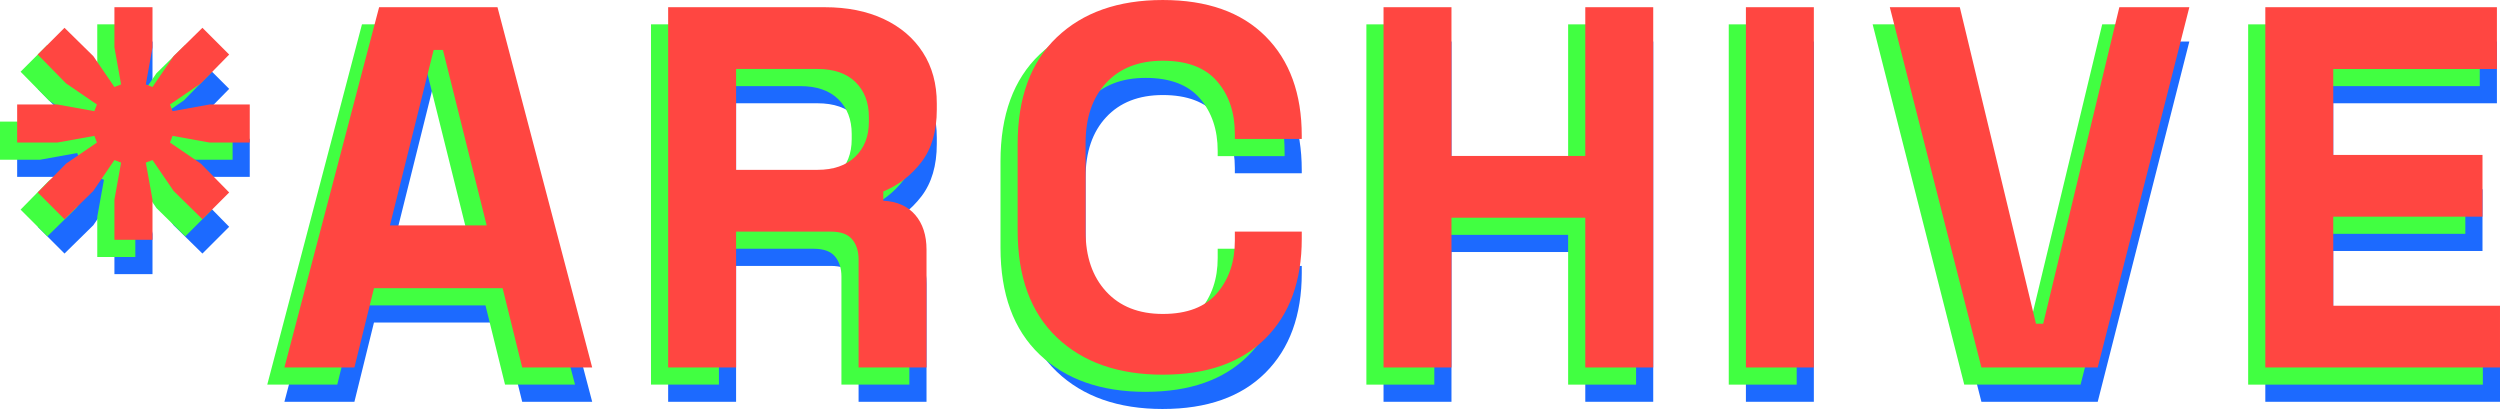
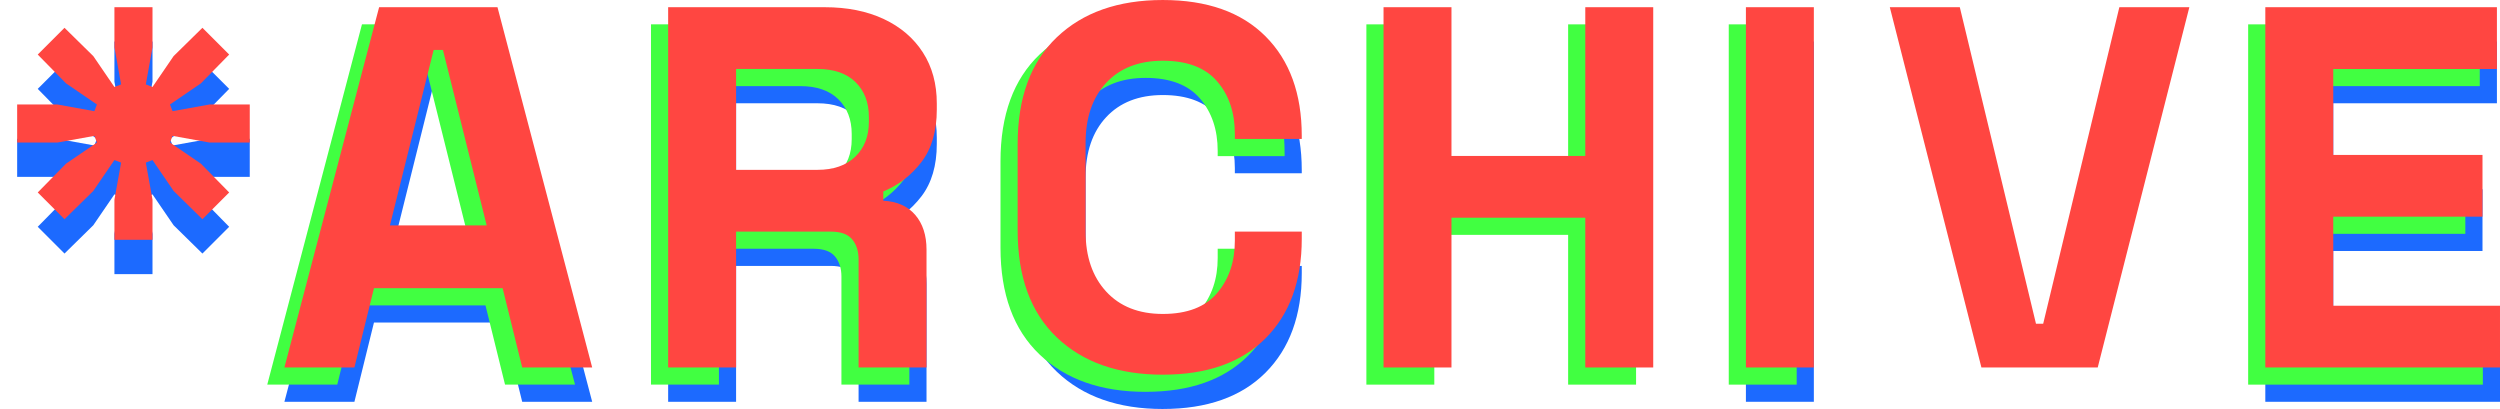
<svg xmlns="http://www.w3.org/2000/svg" viewBox="0 0 291.447 47.68">
  <defs>
    <style>.cls-1{isolation:isolate;}.cls-2{fill:#ff4641;}.cls-2,.cls-3,.cls-4{stroke-width:0px;}.cls-3{fill:#1c6aff;}.cls-4{fill:#41ff41;}.cls-5{mix-blend-mode:multiply;}</style>
  </defs>
  <g class="cls-1">
    <g id="_レイヤー_2">
      <g id="text">
        <g class="cls-5">
          <path class="cls-3" d="M2,20.62v-4.44h4.68l4.32.78.299-.78-3.6-2.46-3.3-3.36,3.12-3.119,3.359,3.3,2.461,3.6.779-.3-.779-4.32v-4.68h4.439v4.68l-.779,4.32.779.3,2.46-3.6,3.36-3.3,3.119,3.119-3.299,3.36-3.601,2.46.3.78,4.32-.78h4.68v4.44h-4.68l-4.32-.78-.3.78,3.601,2.46,3.299,3.359-3.119,3.12-3.36-3.3-2.46-3.6-.779.3.779,4.319v4.681h-4.439v-4.681l.779-4.319-.779-.3-2.461,3.6-3.359,3.3-3.12-3.12,3.3-3.359,3.6-2.46-.299-.78-4.32.78H2Z" />
          <path class="cls-3" d="M33.156,46.84L44.197,4.84h13.799l11.041,42h-8.16l-2.28-9.24h-15l-2.28,9.24h-8.16ZM45.457,30.279h11.279l-5.1-20.459h-1.08l-5.1,20.459Z" />
          <path class="cls-3" d="M77.892,46.84V4.84h18.24c2.64,0,4.939.46,6.899,1.38,1.96.921,3.48,2.22,4.561,3.9,1.08,1.68,1.619,3.659,1.619,5.939v.72c0,2.521-.6,4.561-1.799,6.121-1.201,1.56-2.681,2.699-4.44,3.42v1.08c1.599.08,2.84.629,3.72,1.649.879,1.021,1.32,2.37,1.32,4.05v13.74h-7.92v-12.6c0-.961-.25-1.74-.75-2.34-.501-.601-1.33-.9-2.49-.9h-11.04v15.84h-7.92ZM85.812,23.8h9.479c1.881,0,3.35-.51,4.41-1.53,1.061-1.02,1.59-2.369,1.59-4.05v-.6c0-1.681-.52-3.03-1.56-4.05-1.04-1.021-2.521-1.53-4.44-1.53h-9.479v11.76Z" />
          <path class="cls-3" d="M135.557,47.68c-5.199,0-9.32-1.449-12.359-4.35-3.041-2.9-4.561-7.051-4.561-12.45v-10.08c0-5.399,1.52-9.55,4.561-12.45,3.039-2.899,7.16-4.35,12.359-4.35,5.16,0,9.15,1.41,11.971,4.229,2.82,2.82,4.23,6.69,4.23,11.61v.36h-7.801v-.601c0-2.479-.689-4.52-2.07-6.12-1.379-1.599-3.49-2.399-6.33-2.399-2.8,0-5,.86-6.6,2.58s-2.4,4.061-2.4,7.02v10.32c0,2.92.801,5.25,2.4,6.99,1.6,1.739,3.8,2.609,6.6,2.609,2.84,0,4.951-.81,6.33-2.43,1.381-1.62,2.07-3.649,2.07-6.09v-1.08h7.801v.84c0,4.92-1.41,8.79-4.23,11.61-2.82,2.819-6.811,4.229-11.971,4.229Z" />
-           <path class="cls-3" d="M161.291,46.84V4.84h7.92v17.34h15.6V4.84h7.92v42h-7.92v-17.46h-15.6v17.46h-7.92Z" />
          <path class="cls-3" d="M203.536,46.84V4.84h7.92v42h-7.92Z" />
-           <path class="cls-3" d="M230.991,46.84l-10.68-42h8.16l8.88,36.9h.84l8.88-36.9h8.16l-10.681,42h-13.56Z" />
          <path class="cls-3" d="M264.088,46.84V4.84h27v7.2h-19.08v10.02h17.399v7.2h-17.399v10.38h19.439v7.2h-27.359Z" />
        </g>
        <g class="cls-5">
-           <path class="cls-4" d="M0,18.62v-4.44h4.68l4.32.78.299-.78-3.6-2.46-3.3-3.36,3.12-3.119,3.359,3.3,2.461,3.6.779-.3-.779-4.32V2.84h4.439v4.68l-.779,4.32.779.3,2.46-3.6,3.36-3.3,3.119,3.119-3.299,3.36-3.601,2.46.3.78,4.32-.78h4.68v4.44h-4.68l-4.32-.78-.3.78,3.601,2.46,3.299,3.359-3.119,3.12-3.36-3.3-2.46-3.6-.779.3.779,4.319v4.681h-4.439v-4.681l.779-4.319-.779-.3-2.461,3.6-3.359,3.3-3.12-3.12,3.3-3.359,3.6-2.46-.299-.78-4.32.78H0Z" />
          <path class="cls-4" d="M31.156,44.84L42.197,2.84h13.799l11.041,42h-8.16l-2.28-9.24h-15l-2.28,9.24h-8.16ZM43.457,28.279h11.279l-5.1-20.459h-1.08l-5.1,20.459Z" />
          <path class="cls-4" d="M75.892,44.84V2.84h18.24c2.64,0,4.939.46,6.899,1.38,1.96.921,3.48,2.22,4.561,3.9,1.08,1.68,1.619,3.659,1.619,5.939v.72c0,2.521-.6,4.561-1.799,6.121-1.201,1.56-2.681,2.699-4.44,3.42v1.08c1.599.08,2.84.629,3.72,1.649.879,1.021,1.32,2.37,1.32,4.05v13.74h-7.92v-12.6c0-.961-.25-1.74-.75-2.34-.501-.601-1.33-.9-2.49-.9h-11.04v15.84h-7.92ZM83.812,21.8h9.479c1.881,0,3.35-.51,4.41-1.53,1.061-1.02,1.59-2.369,1.59-4.05v-.6c0-1.681-.52-3.03-1.56-4.05-1.04-1.021-2.521-1.53-4.44-1.53h-9.479v11.76Z" />
          <path class="cls-4" d="M133.557,45.68c-5.199,0-9.32-1.449-12.359-4.35-3.041-2.9-4.561-7.051-4.561-12.45v-10.08c0-5.399,1.52-9.55,4.561-12.45,3.039-2.899,7.16-4.35,12.359-4.35,5.16,0,9.15,1.41,11.971,4.229,2.82,2.82,4.23,6.69,4.23,11.61v.36h-7.801v-.601c0-2.479-.689-4.52-2.07-6.12-1.379-1.599-3.49-2.399-6.33-2.399-2.8,0-5,.86-6.6,2.58s-2.4,4.061-2.4,7.02v10.32c0,2.92.801,5.25,2.4,6.99,1.6,1.739,3.8,2.609,6.6,2.609,2.84,0,4.951-.81,6.33-2.43,1.381-1.62,2.07-3.649,2.07-6.09v-1.08h7.801v.84c0,4.92-1.41,8.79-4.23,11.61-2.82,2.819-6.811,4.229-11.971,4.229Z" />
          <path class="cls-4" d="M159.291,44.84V2.84h7.92v17.34h15.6V2.84h7.92v42h-7.92v-17.46h-15.6v17.46h-7.92Z" />
          <path class="cls-4" d="M201.536,44.84V2.84h7.92v42h-7.92Z" />
-           <path class="cls-4" d="M228.991,44.84l-10.68-42h8.16l8.88,36.9h.84l8.88-36.9h8.16l-10.681,42h-13.56Z" />
          <path class="cls-4" d="M262.088,44.84V2.84h27v7.2h-19.08v10.02h17.399v7.2h-17.399v10.38h19.439v7.2h-27.359Z" />
        </g>
        <g class="cls-5">
          <path class="cls-2" d="M2,16.62v-4.44h4.68l4.32.78.299-.78-3.6-2.46-3.3-3.36,3.12-3.119,3.359,3.3,2.461,3.6.779-.3-.779-4.32V.84h4.439v4.68l-.779,4.32.779.3,2.46-3.6,3.36-3.3,3.119,3.119-3.299,3.36-3.601,2.46.3.78,4.32-.78h4.68v4.44h-4.68l-4.32-.78-.3.78,3.601,2.46,3.299,3.359-3.119,3.12-3.36-3.3-2.46-3.6-.779.3.779,4.319v4.681h-4.439v-4.681l.779-4.319-.779-.3-2.461,3.6-3.359,3.3-3.12-3.12,3.3-3.359,3.6-2.46-.299-.78-4.32.78H2Z" />
          <path class="cls-2" d="M33.156,42.84L44.197.84h13.799l11.041,42h-8.16l-2.28-9.24h-15l-2.28,9.24h-8.16ZM45.457,26.279h11.279l-5.1-20.459h-1.08l-5.1,20.459Z" />
          <path class="cls-2" d="M77.892,42.84V.84h18.24c2.64,0,4.939.46,6.899,1.38,1.96.921,3.48,2.22,4.561,3.9,1.08,1.68,1.619,3.659,1.619,5.939v.72c0,2.521-.6,4.561-1.799,6.121-1.201,1.56-2.681,2.699-4.44,3.42v1.08c1.599.08,2.84.629,3.72,1.649.879,1.021,1.32,2.37,1.32,4.05v13.74h-7.92v-12.6c0-.961-.25-1.74-.75-2.34-.501-.601-1.33-.9-2.49-.9h-11.04v15.84h-7.92ZM85.812,19.8h9.479c1.881,0,3.35-.51,4.41-1.53,1.061-1.02,1.59-2.369,1.59-4.05v-.6c0-1.681-.52-3.03-1.56-4.05-1.04-1.021-2.521-1.53-4.44-1.53h-9.479v11.76Z" />
          <path class="cls-2" d="M135.557,43.68c-5.199,0-9.32-1.449-12.359-4.35-3.041-2.9-4.561-7.051-4.561-12.45v-10.08c0-5.399,1.52-9.55,4.561-12.45,3.039-2.899,7.16-4.35,12.359-4.35,5.16,0,9.15,1.41,11.971,4.229,2.82,2.82,4.23,6.69,4.23,11.61v.36h-7.801v-.601c0-2.479-.689-4.52-2.07-6.12-1.379-1.599-3.49-2.399-6.33-2.399-2.8,0-5,.86-6.6,2.58s-2.4,4.061-2.4,7.02v10.32c0,2.92.801,5.25,2.4,6.99,1.6,1.739,3.8,2.609,6.6,2.609,2.84,0,4.951-.81,6.33-2.43,1.381-1.62,2.07-3.649,2.07-6.09v-1.08h7.801v.84c0,4.92-1.41,8.79-4.23,11.61-2.82,2.819-6.811,4.229-11.971,4.229Z" />
          <path class="cls-2" d="M161.291,42.84V.84h7.92v17.34h15.6V.84h7.92v42h-7.92v-17.46h-15.6v17.46h-7.92Z" />
          <path class="cls-2" d="M203.536,42.84V.84h7.92v42h-7.92Z" />
          <path class="cls-2" d="M230.991,42.84L220.312.84h8.16l8.88,36.9h.84L247.071.84h8.16l-10.681,42h-13.56Z" />
          <path class="cls-2" d="M264.088,42.84V.84h27v7.2h-19.08v10.02h17.399v7.2h-17.399v10.38h19.439v7.2h-27.359Z" />
        </g>
      </g>
    </g>
  </g>
</svg>